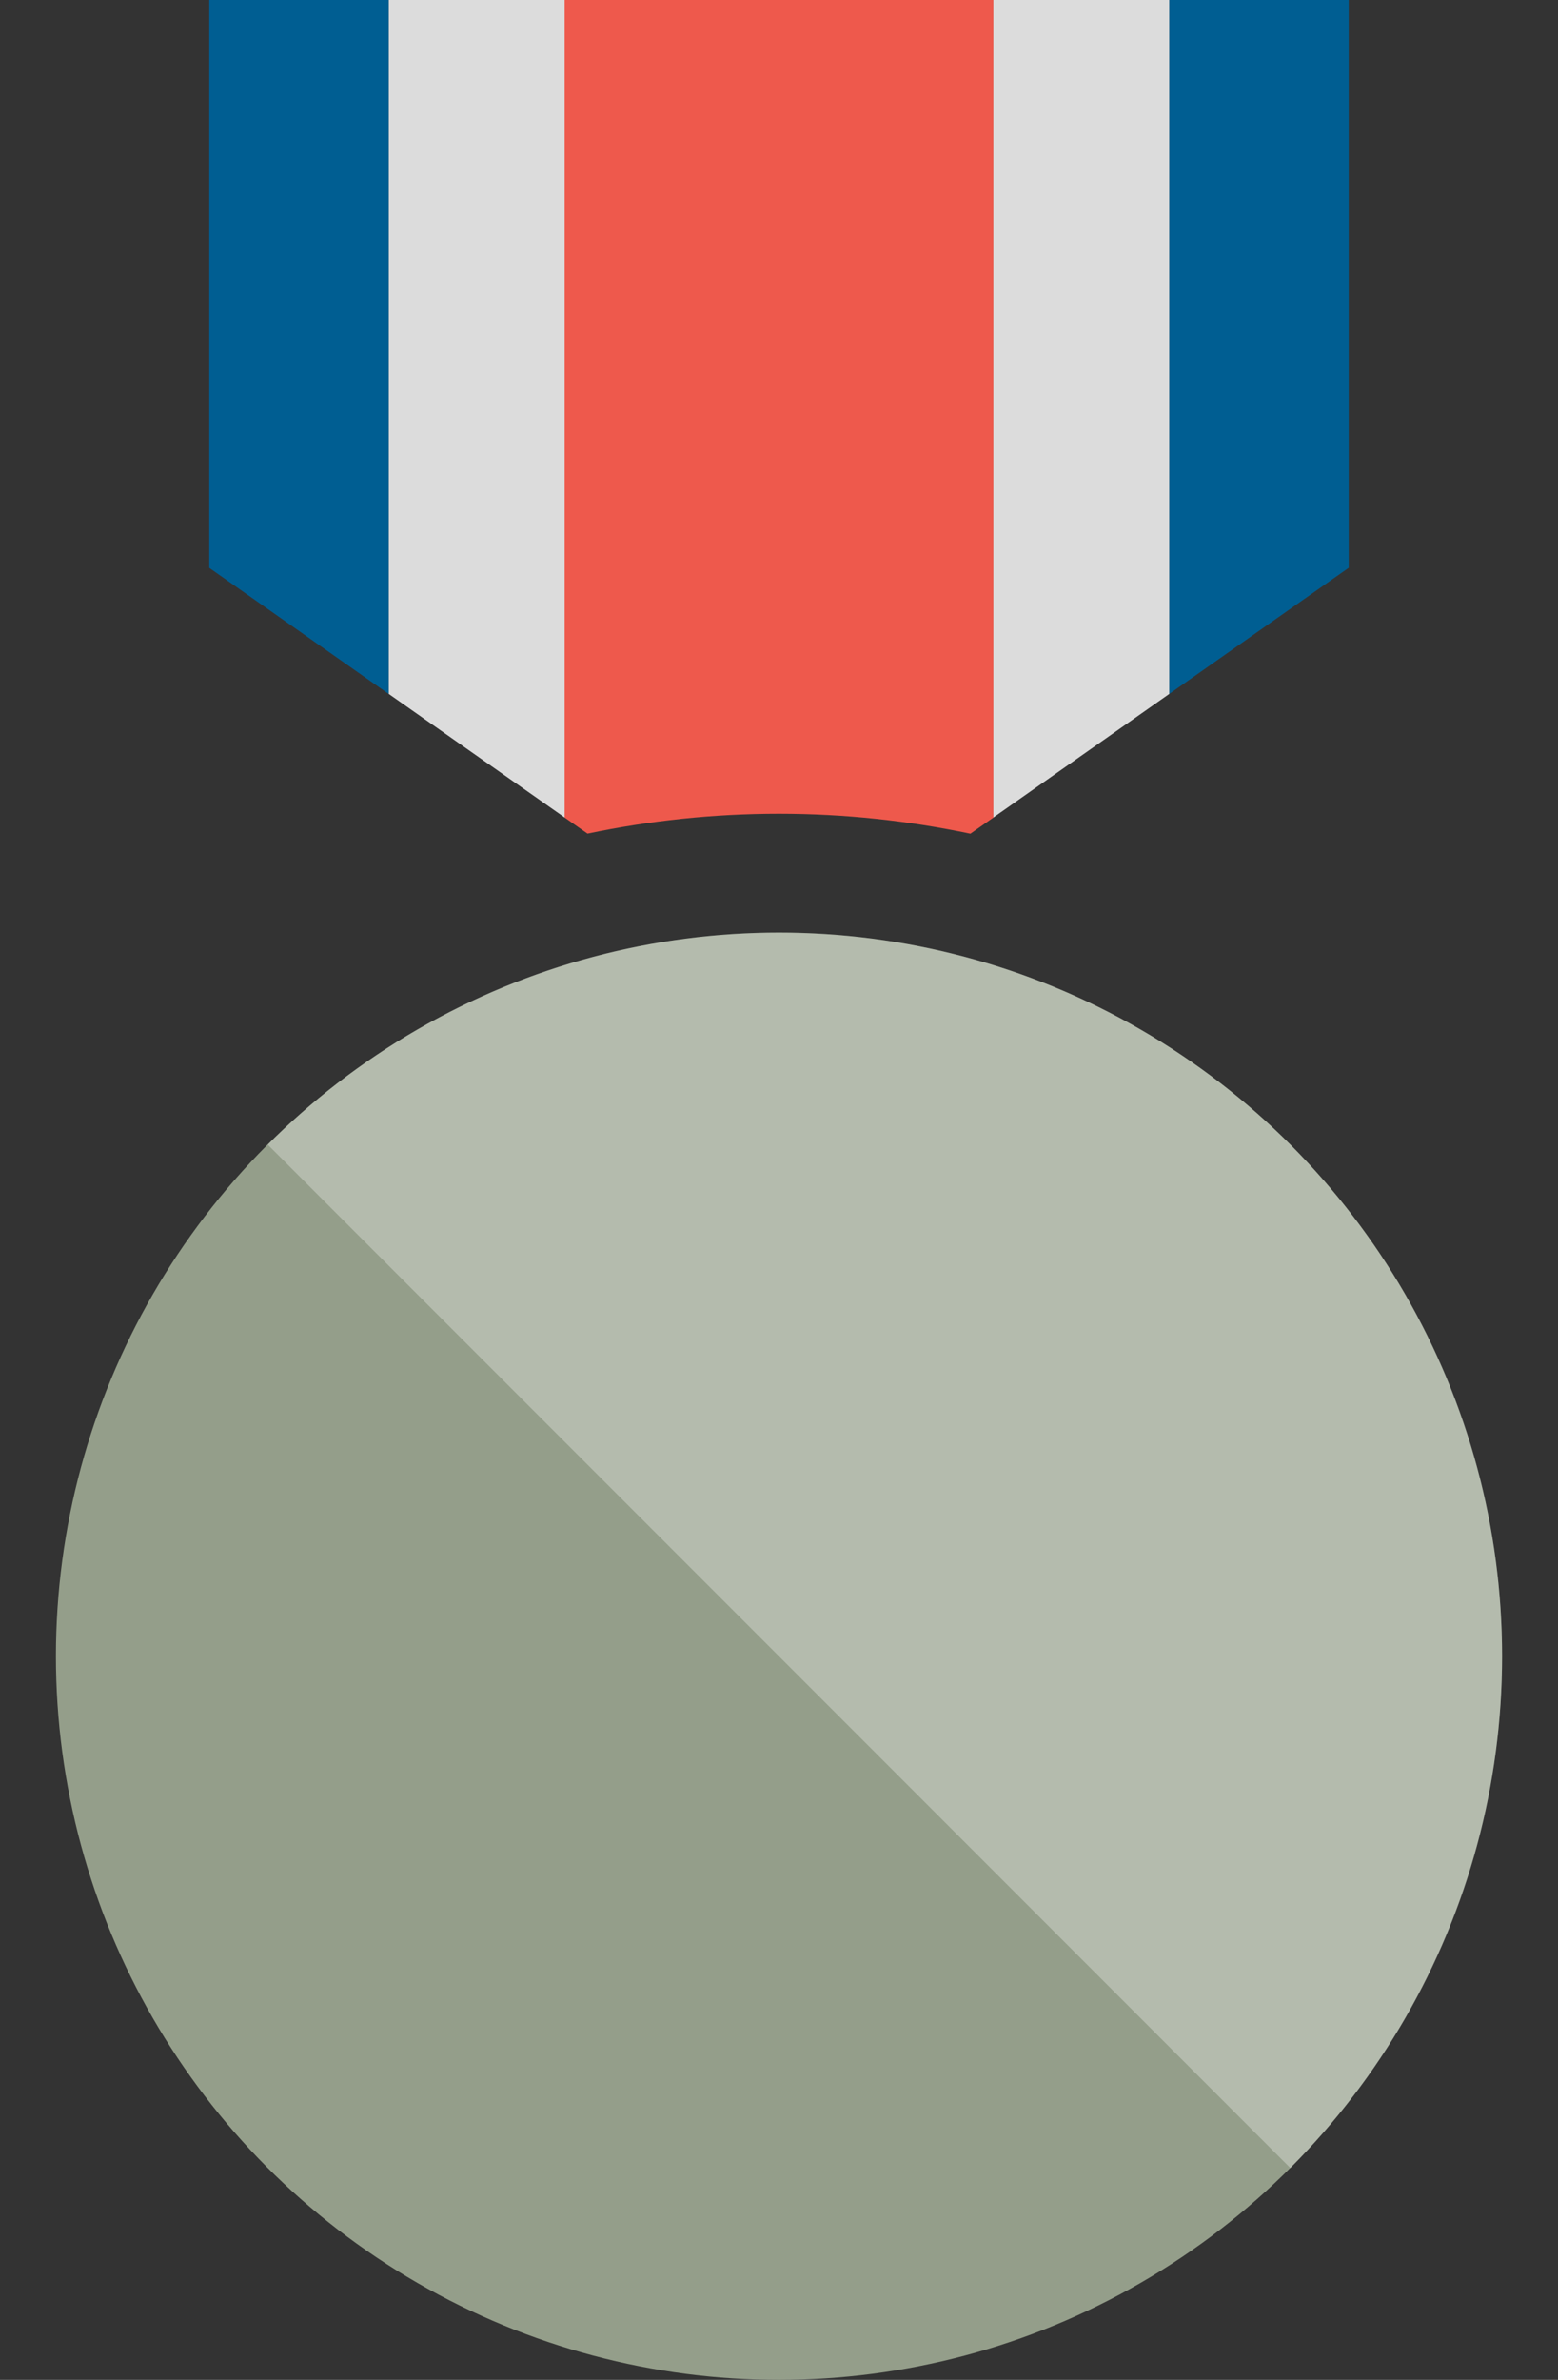
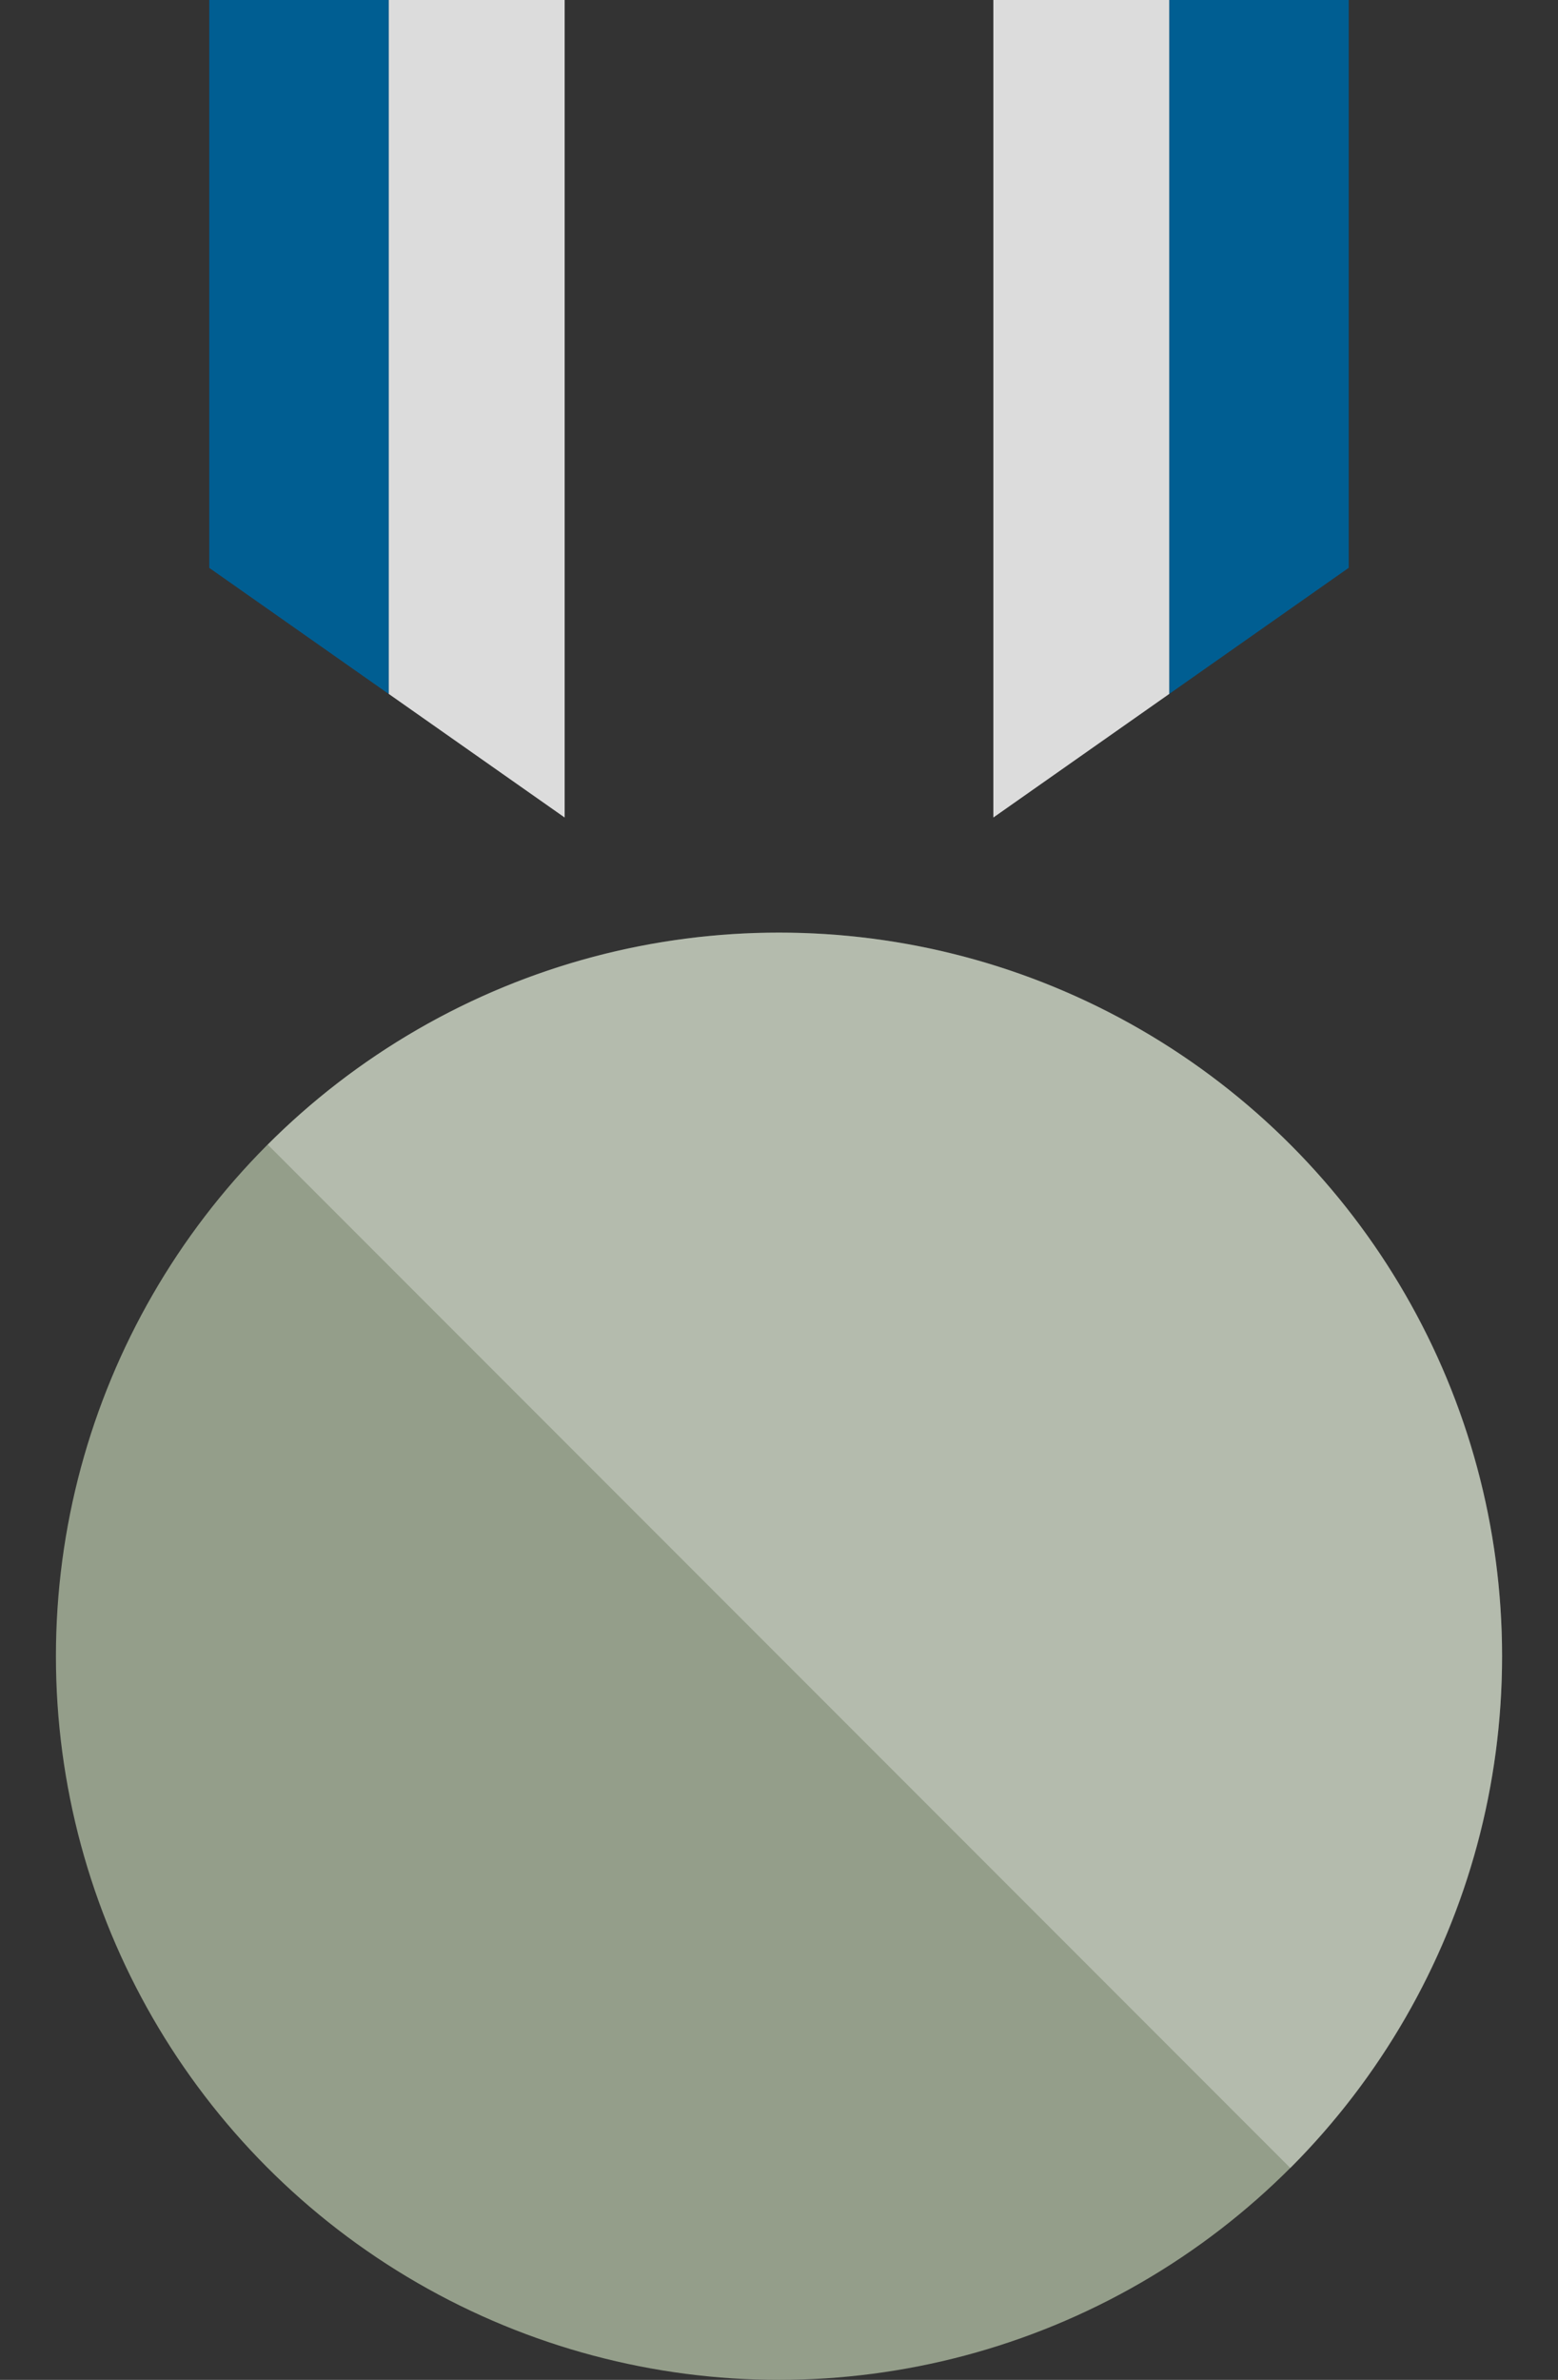
<svg xmlns="http://www.w3.org/2000/svg" version="1.1" id="Layer_1" x="0px" y="0px" width="19px" height="29px" viewBox="0 0 19 29" enable-background="new 0 0 19 29" xml:space="preserve">
  <rect x="0" y="0" width="19" height="29" fill="#333333" stroke="none" />
  <g>
    <g>
      <path fill="#005E92" d="M4.741,0C3.973,0,3.238,0,2.552,0v6.92l2.189,1.537V0z" />
      <path fill="#005E92" d="M16.448,0c-0.685,0-1.421,0-2.189,0v8.456l2.189-1.537V0z" />
-       <path fill="#EE594C" d="M9.5,9.916c0.8,0,1.581,0.085,2.334,0.243l0.28-0.196V0c-1.716,0-3.511,0-5.229,0v9.962l0.28,0.196    C7.919,10,8.7,9.916,9.5,9.916z" />
      <g>
        <circle fill="#949E8A" cx="9.5" cy="20.182" r="8.818" />
      </g>
    </g>
    <polygon fill="#DCDCDC" points="4.741,0 6.886,0 6.886,9.962 4.741,8.456  " />
    <polygon fill="#DCDCDC" points="14.259,0 12.114,0 12.114,9.962 14.259,8.456  " />
    <path opacity="0.3" fill="#FFFFFF" enable-background="new    " d="M18.318,20.182c0-4.869-3.948-8.817-8.818-8.817   c-2.435,0-4.64,0.987-6.235,2.583l12.471,12.471C17.331,24.822,18.318,22.617,18.318,20.182z" />
  </g>
</svg>